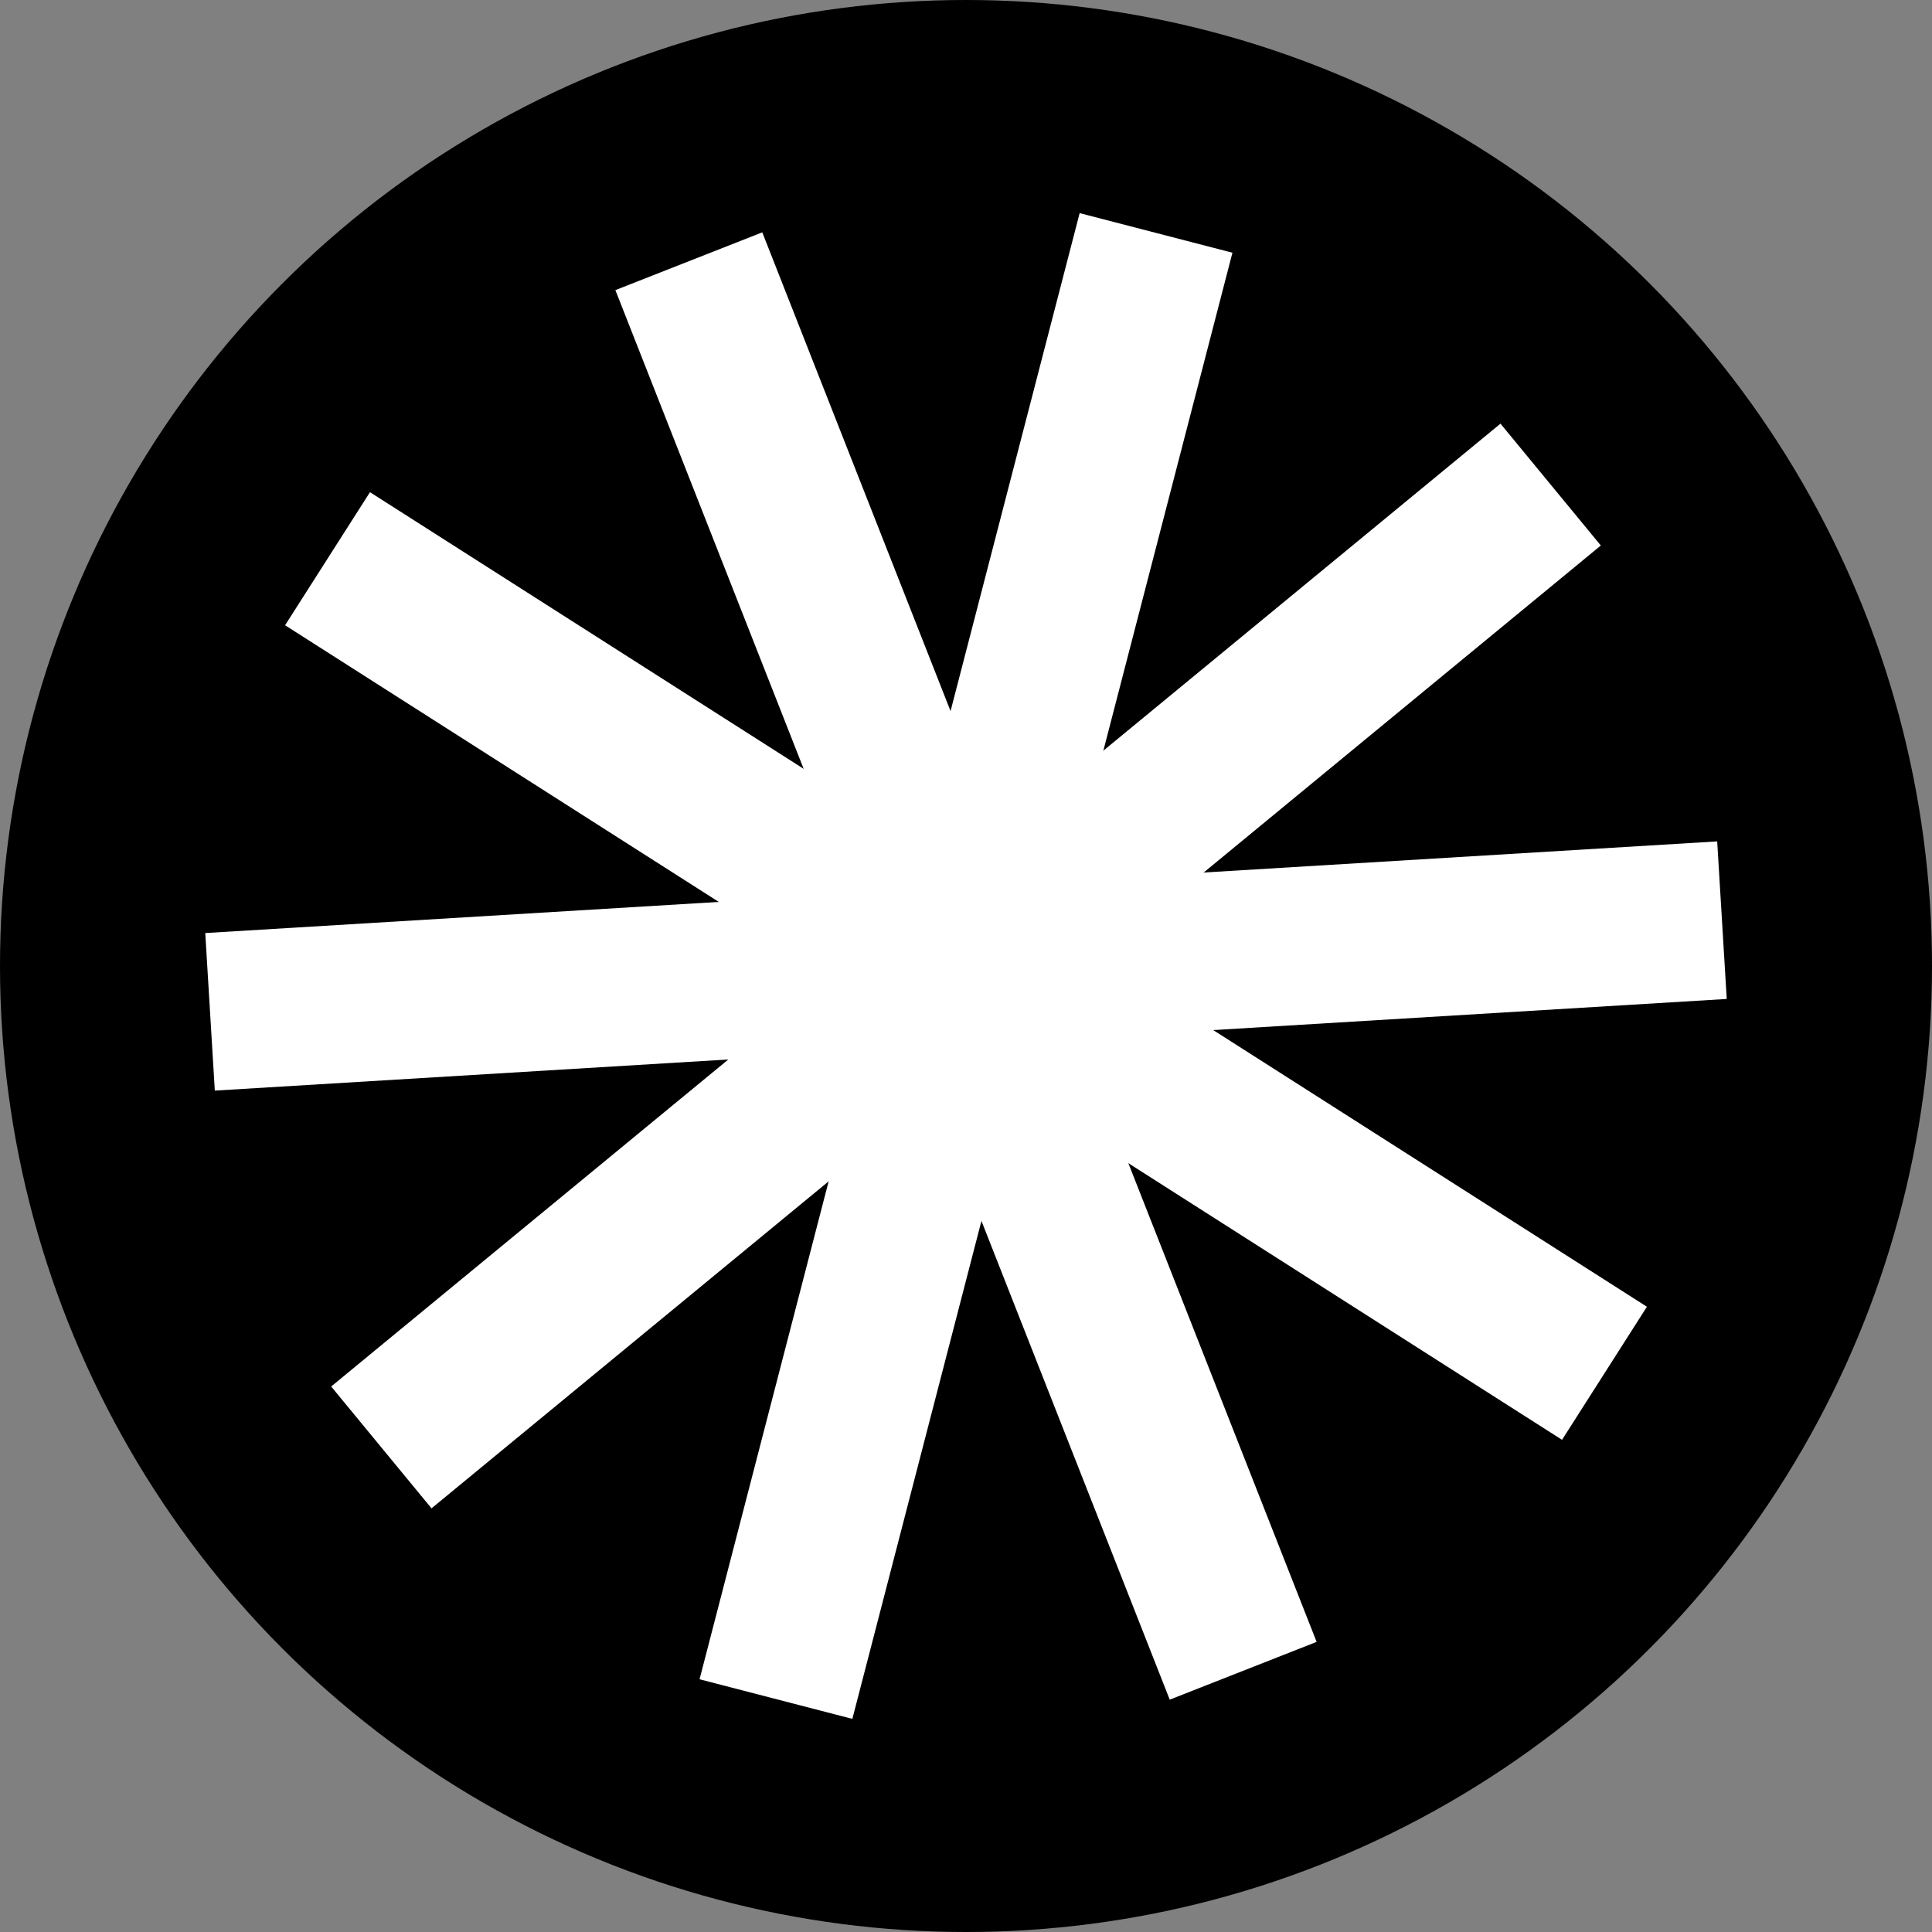
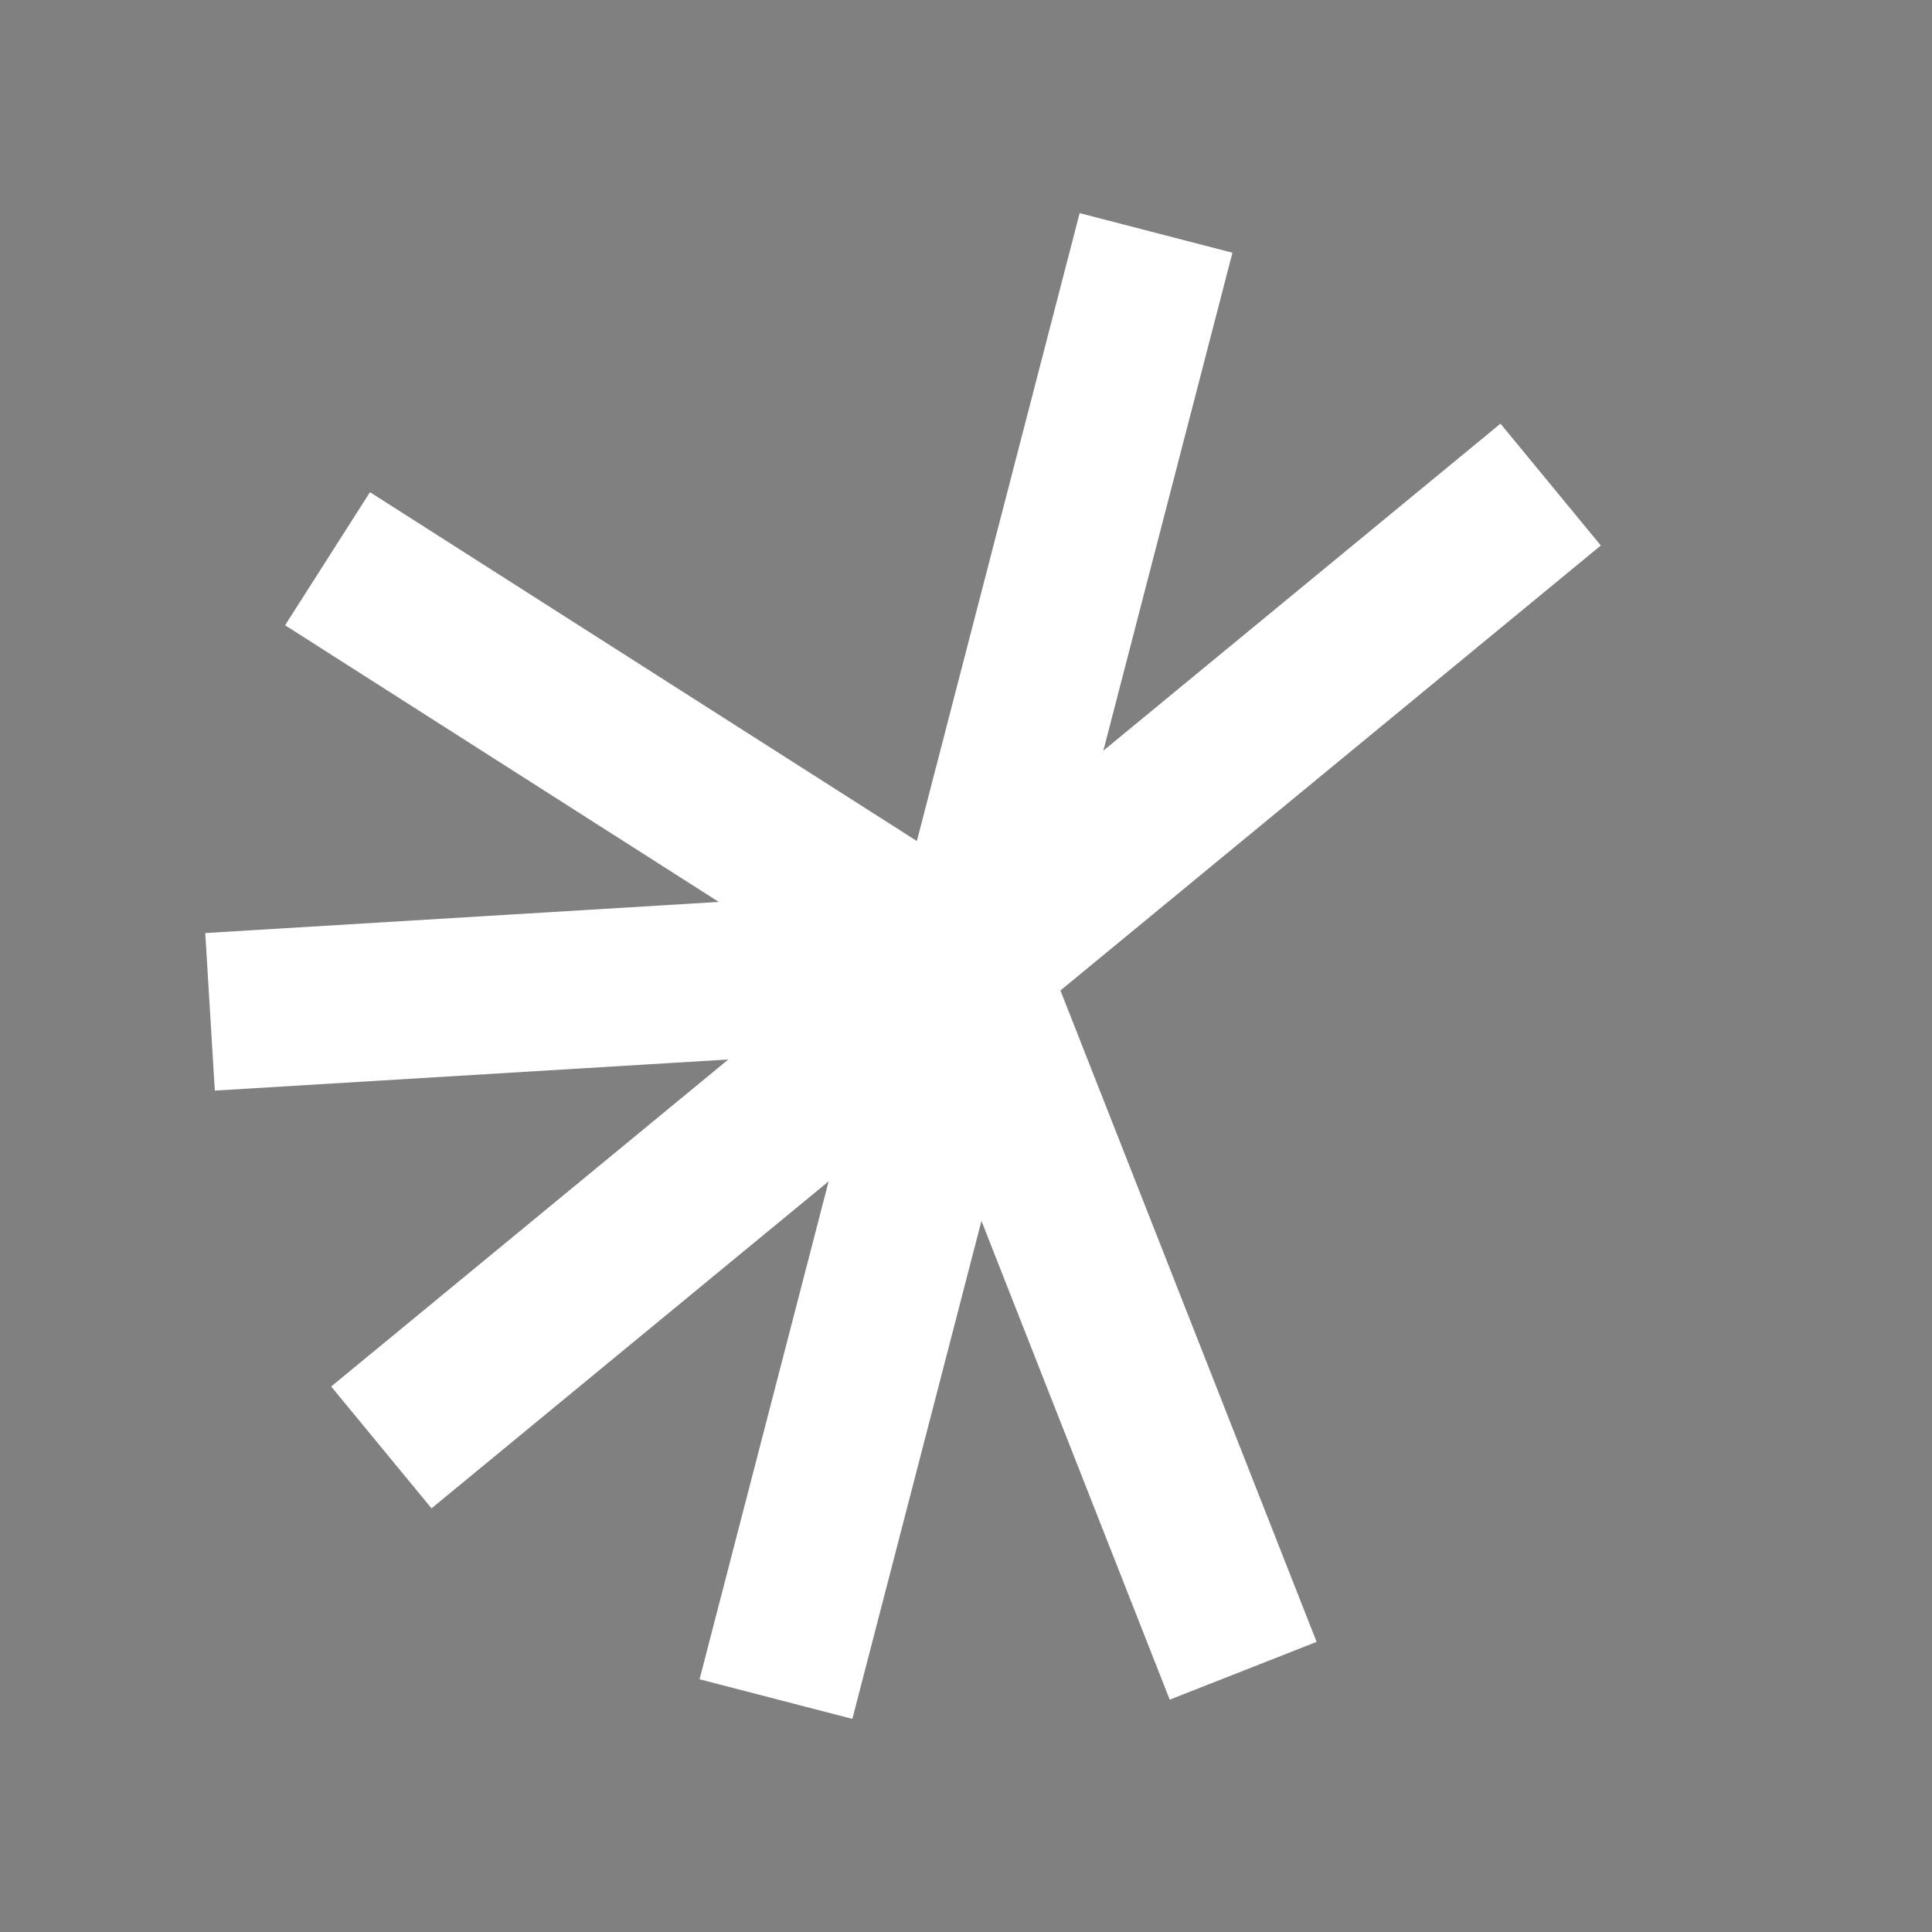
<svg xmlns="http://www.w3.org/2000/svg" id="Capa_2" viewBox="0 0 367.2 367.2">
  <rect x="0" y="0" width="367.2" height="367.2" fill="#808080" stroke="none" />
  <defs>
    <style>.cls-1{stroke-width:0px;}.cls-2{fill:none;stroke:#fff;stroke-miterlimit:10;stroke-width:30px;}</style>
  </defs>
  <g id="Layer_1">
-     <circle class="cls-1" cx="183.6" cy="183.6" r="183.6" />
-     <line class="cls-2" x1="183.6" y1="183.6" x2="130.92" y2="49.65" />
    <line class="cls-2" x1="183.6" y1="183.6" x2="62.25" y2="106.19" />
    <line class="cls-2" x1="183.6" y1="183.6" x2="39.92" y2="192.31" />
    <line class="cls-2" x1="183.6" y1="183.6" x2="72.48" y2="275.1" />
    <line class="cls-2" x1="183.6" y1="183.6" x2="147.48" y2="322.93" />
    <line class="cls-2" x1="183.6" y1="183.6" x2="236.28" y2="317.55" />
-     <line class="cls-2" x1="183.6" y1="183.6" x2="304.95" y2="261.01" />
-     <line class="cls-2" x1="183.6" y1="183.6" x2="327.28" y2="174.89" />
    <line class="cls-2" x1="183.6" y1="183.6" x2="294.72" y2="92.1" />
    <line class="cls-2" x1="183.6" y1="183.6" x2="219.72" y2="44.27" />
  </g>
</svg>